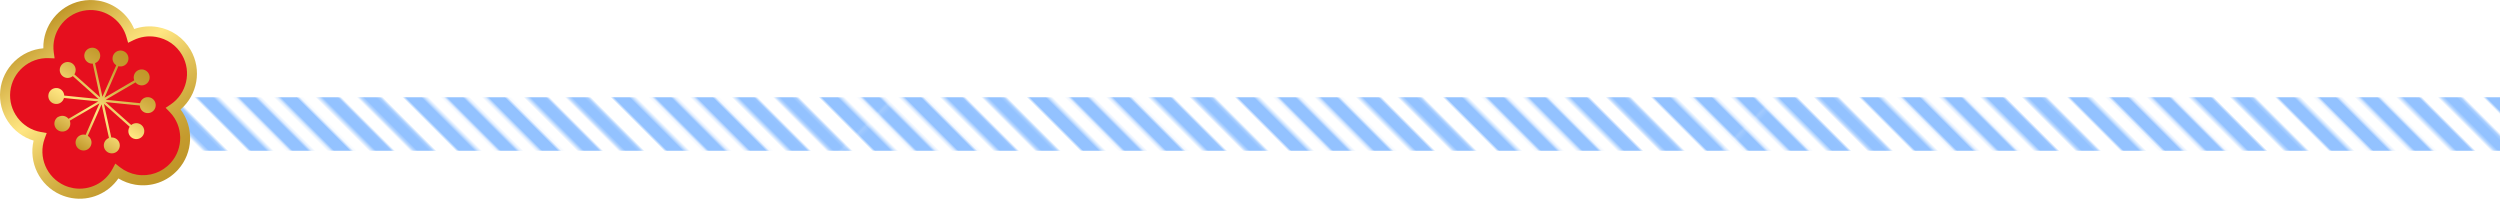
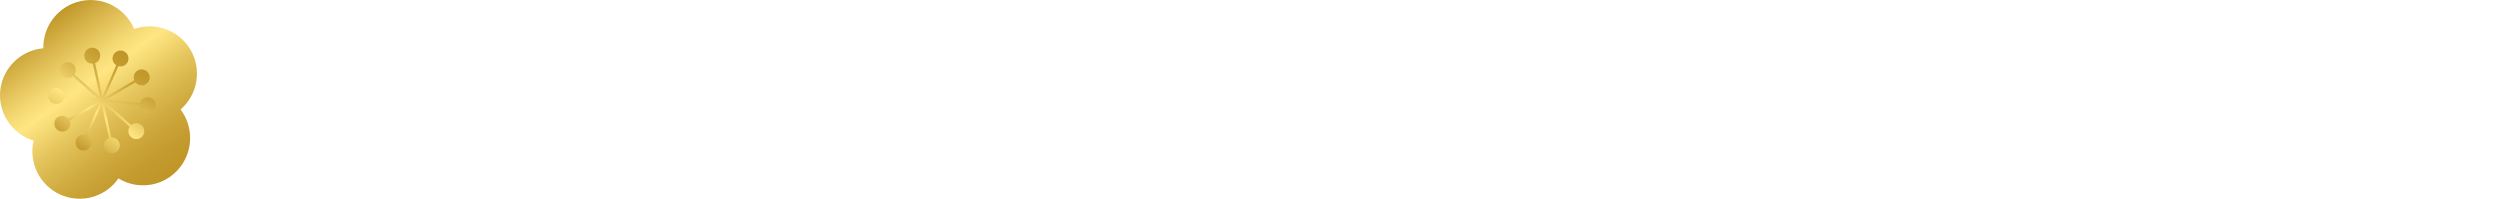
<svg xmlns="http://www.w3.org/2000/svg" xmlns:xlink="http://www.w3.org/1999/xlink" id="_レイヤー_2" data-name="レイヤー 2" viewBox="0 0 654.16 52">
  <defs>
    <style>
      .cls-1 {
        fill: url(#linear-gradient);
      }

      .cls-1, .cls-2, .cls-3, .cls-4, .cls-5, .cls-6 {
        stroke-width: 0px;
      }

      .cls-2 {
        fill: url(#_新規パターンスウォッチ_2_コピー_2);
      }

      .cls-3 {
        fill: #93c2ff;
      }

      .cls-4 {
        fill: none;
      }

      .cls-5 {
        fill: url(#linear-gradient-2);
      }

      .cls-6 {
        fill: #e60f1e;
      }
    </style>
    <pattern id="_新規パターンスウォッチ_2_コピー_2" data-name="新規パターンスウォッチ 2 コピー 2" x="0" y="0" width="54.2" height="232.88" patternTransform="translate(1153.61 -11503.83) rotate(-45) scale(.7)" patternUnits="userSpaceOnUse" viewBox="0 0 54.2 232.88">
      <g>
        <rect class="cls-4" width="54.2" height="232.88" />
        <g>
          <rect class="cls-3" x="43.36" y=".06" width="5.43" height="232.82" />
          <rect class="cls-4" x="48.78" width="5.43" height="232.82" />
        </g>
        <g>
-           <rect class="cls-3" x="32.52" y=".06" width="5.43" height="232.82" />
          <rect class="cls-4" x="37.94" width="5.43" height="232.82" />
        </g>
        <g>
-           <rect class="cls-3" x="21.68" y=".06" width="5.43" height="232.82" />
          <rect class="cls-4" x="27.09" width="5.43" height="232.82" />
        </g>
        <g>
          <rect class="cls-3" x="10.84" y=".06" width="5.43" height="232.82" />
          <rect class="cls-4" x="16.25" width="5.43" height="232.82" />
        </g>
        <g>
          <rect class="cls-3" x="0" y=".06" width="5.43" height="232.82" />
          <rect class="cls-4" x="5.41" width="5.43" height="232.82" />
        </g>
      </g>
    </pattern>
    <linearGradient id="linear-gradient" x1="4947.3" y1="237.9" x2="4984.07" y2="201.12" gradientTransform="translate(4962.14 623.23) rotate(-170.57) scale(1 -1)" gradientUnits="userSpaceOnUse">
      <stop offset=".01" stop-color="#c09628" />
      <stop offset=".12" stop-color="#c49b2e" />
      <stop offset=".27" stop-color="#d0ab3f" />
      <stop offset=".44" stop-color="#e4c45c" />
      <stop offset=".62" stop-color="#ffe682" />
      <stop offset=".71" stop-color="#f3d771" />
      <stop offset=".88" stop-color="#d6b248" />
      <stop offset="1" stop-color="#c09628" />
    </linearGradient>
    <linearGradient id="linear-gradient-2" x1="5818.93" y1="-741.44" x2="5838.68" y2="-721.69" gradientTransform="translate(5877.67 -499.3) rotate(167.71) scale(1 -1)" xlink:href="#linear-gradient" />
  </defs>
  <g id="_レイヤー_2-2" data-name="レイヤー 2">
    <g>
-       <rect class="cls-2" x="25.16" y="25.45" width="629" height="14" />
      <g>
        <path class="cls-1" d="m18.81,51.83h0c4.76.79,9.48-1.25,12.17-5.14,1.34.81,2.83,1.37,4.38,1.63,4.19.7,8.38-.77,11.22-3.92,4-4.44,4.2-11.1.67-15.76,4.43-3.81,5.63-10.37,2.64-15.55-1.86-3.22-5.02-5.41-8.69-6.02-2.06-.34-4.14-.16-6.09.52-1.63-3.87-5.18-6.72-9.38-7.42-1.52-.25-3.07-.22-4.59.11-5.84,1.24-9.92,6.51-9.8,12.36C5.52,13.11.7,17.71.07,23.65c-.63,5.94,3.13,11.45,8.72,13.14-1.34,5.69,1.54,11.7,7,14.13.96.43,1.98.73,3.02.91Z" />
-         <path class="cls-6" d="m30.17,42.82l-.73,1.38c-1.97,3.7-6.06,5.72-10.19,5.04-.82-.14-1.62-.38-2.38-.72-4.66-2.08-6.94-7.45-5.19-12.24l.54-1.47-1.54-.27c-5.02-.88-8.53-5.55-7.99-10.62.54-5.07,4.95-8.9,10.04-8.71l1.56.06-.22-1.55c-.71-5.05,2.64-9.83,7.63-10.89,1.2-.25,2.42-.28,3.61-.08,3.7.61,6.75,3.34,7.78,6.94l.43,1.5,1.41-.69c1.83-.89,3.85-1.19,5.86-.85,2.89.48,5.39,2.21,6.85,4.74,2.55,4.42,1.23,10.11-3,12.95l-1.3.87,1.09,1.12c3.54,3.67,3.64,9.5.23,13.29-2.24,2.48-5.54,3.64-8.84,3.09-1.6-.27-3.12-.94-4.4-1.93l-1.23-.97Z" />
        <path class="cls-5" d="m15.26,30.59c.9-.53,2.04-.29,2.67.5l7.78-4.55-8.97-.9c-.25.98-1.18,1.67-2.22,1.56-1.15-.11-1.99-1.14-1.87-2.29.11-1.15,1.14-1.98,2.29-1.87,1.04.1,1.82.96,1.87,1.97l8.97.9-6.73-6c-.78.65-1.94.66-2.72-.04-.86-.77-.94-2.09-.17-2.95.77-.86,2.09-.94,2.95-.17.78.7.91,1.85.35,2.7l6.73,6-1.92-8.8c-1.01.07-1.95-.61-2.17-1.63-.25-1.13.47-2.24,1.6-2.49,1.13-.25,2.24.47,2.48,1.6.22,1.02-.35,2.03-1.3,2.39l1.92,8.8,3.62-8.25c-.86-.54-1.22-1.64-.8-2.6.46-1.06,1.7-1.54,2.75-1.07,1.06.46,1.54,1.7,1.07,2.75-.42.96-1.47,1.43-2.46,1.17l-3.62,8.25,7.78-4.55c-.38-.94-.02-2.05.88-2.57.99-.58,2.27-.25,2.86.75.58,1,.25,2.28-.75,2.86-.9.53-2.04.29-2.67-.5l-7.78,4.54,8.97.9c.25-.99,1.18-1.67,2.22-1.57,1.15.12,1.99,1.14,1.87,2.29-.11,1.15-1.14,1.99-2.29,1.87-1.04-.11-1.82-.96-1.87-1.98l-8.97-.9,6.73,6c.78-.65,1.94-.65,2.72.04.86.77.94,2.09.17,2.95-.77.86-2.09.94-2.95.17-.78-.7-.91-1.85-.35-2.7l-6.73-6,1.92,8.81c1.01-.07,1.95.61,2.18,1.63.25,1.13-.47,2.24-1.6,2.48s-2.24-.47-2.49-1.6c-.22-1.02.35-2.03,1.3-2.39l-1.92-8.81-3.62,8.25c.86.54,1.22,1.64.8,2.6-.46,1.05-1.7,1.54-2.75,1.07-1.06-.46-1.54-1.7-1.07-2.75.42-.96,1.47-1.44,2.46-1.17l3.62-8.25-7.78,4.54c.38.94.02,2.05-.88,2.57-1,.58-2.28.24-2.86-.75-.58-.99-.25-2.27.75-2.86Z" />
      </g>
    </g>
  </g>
</svg>